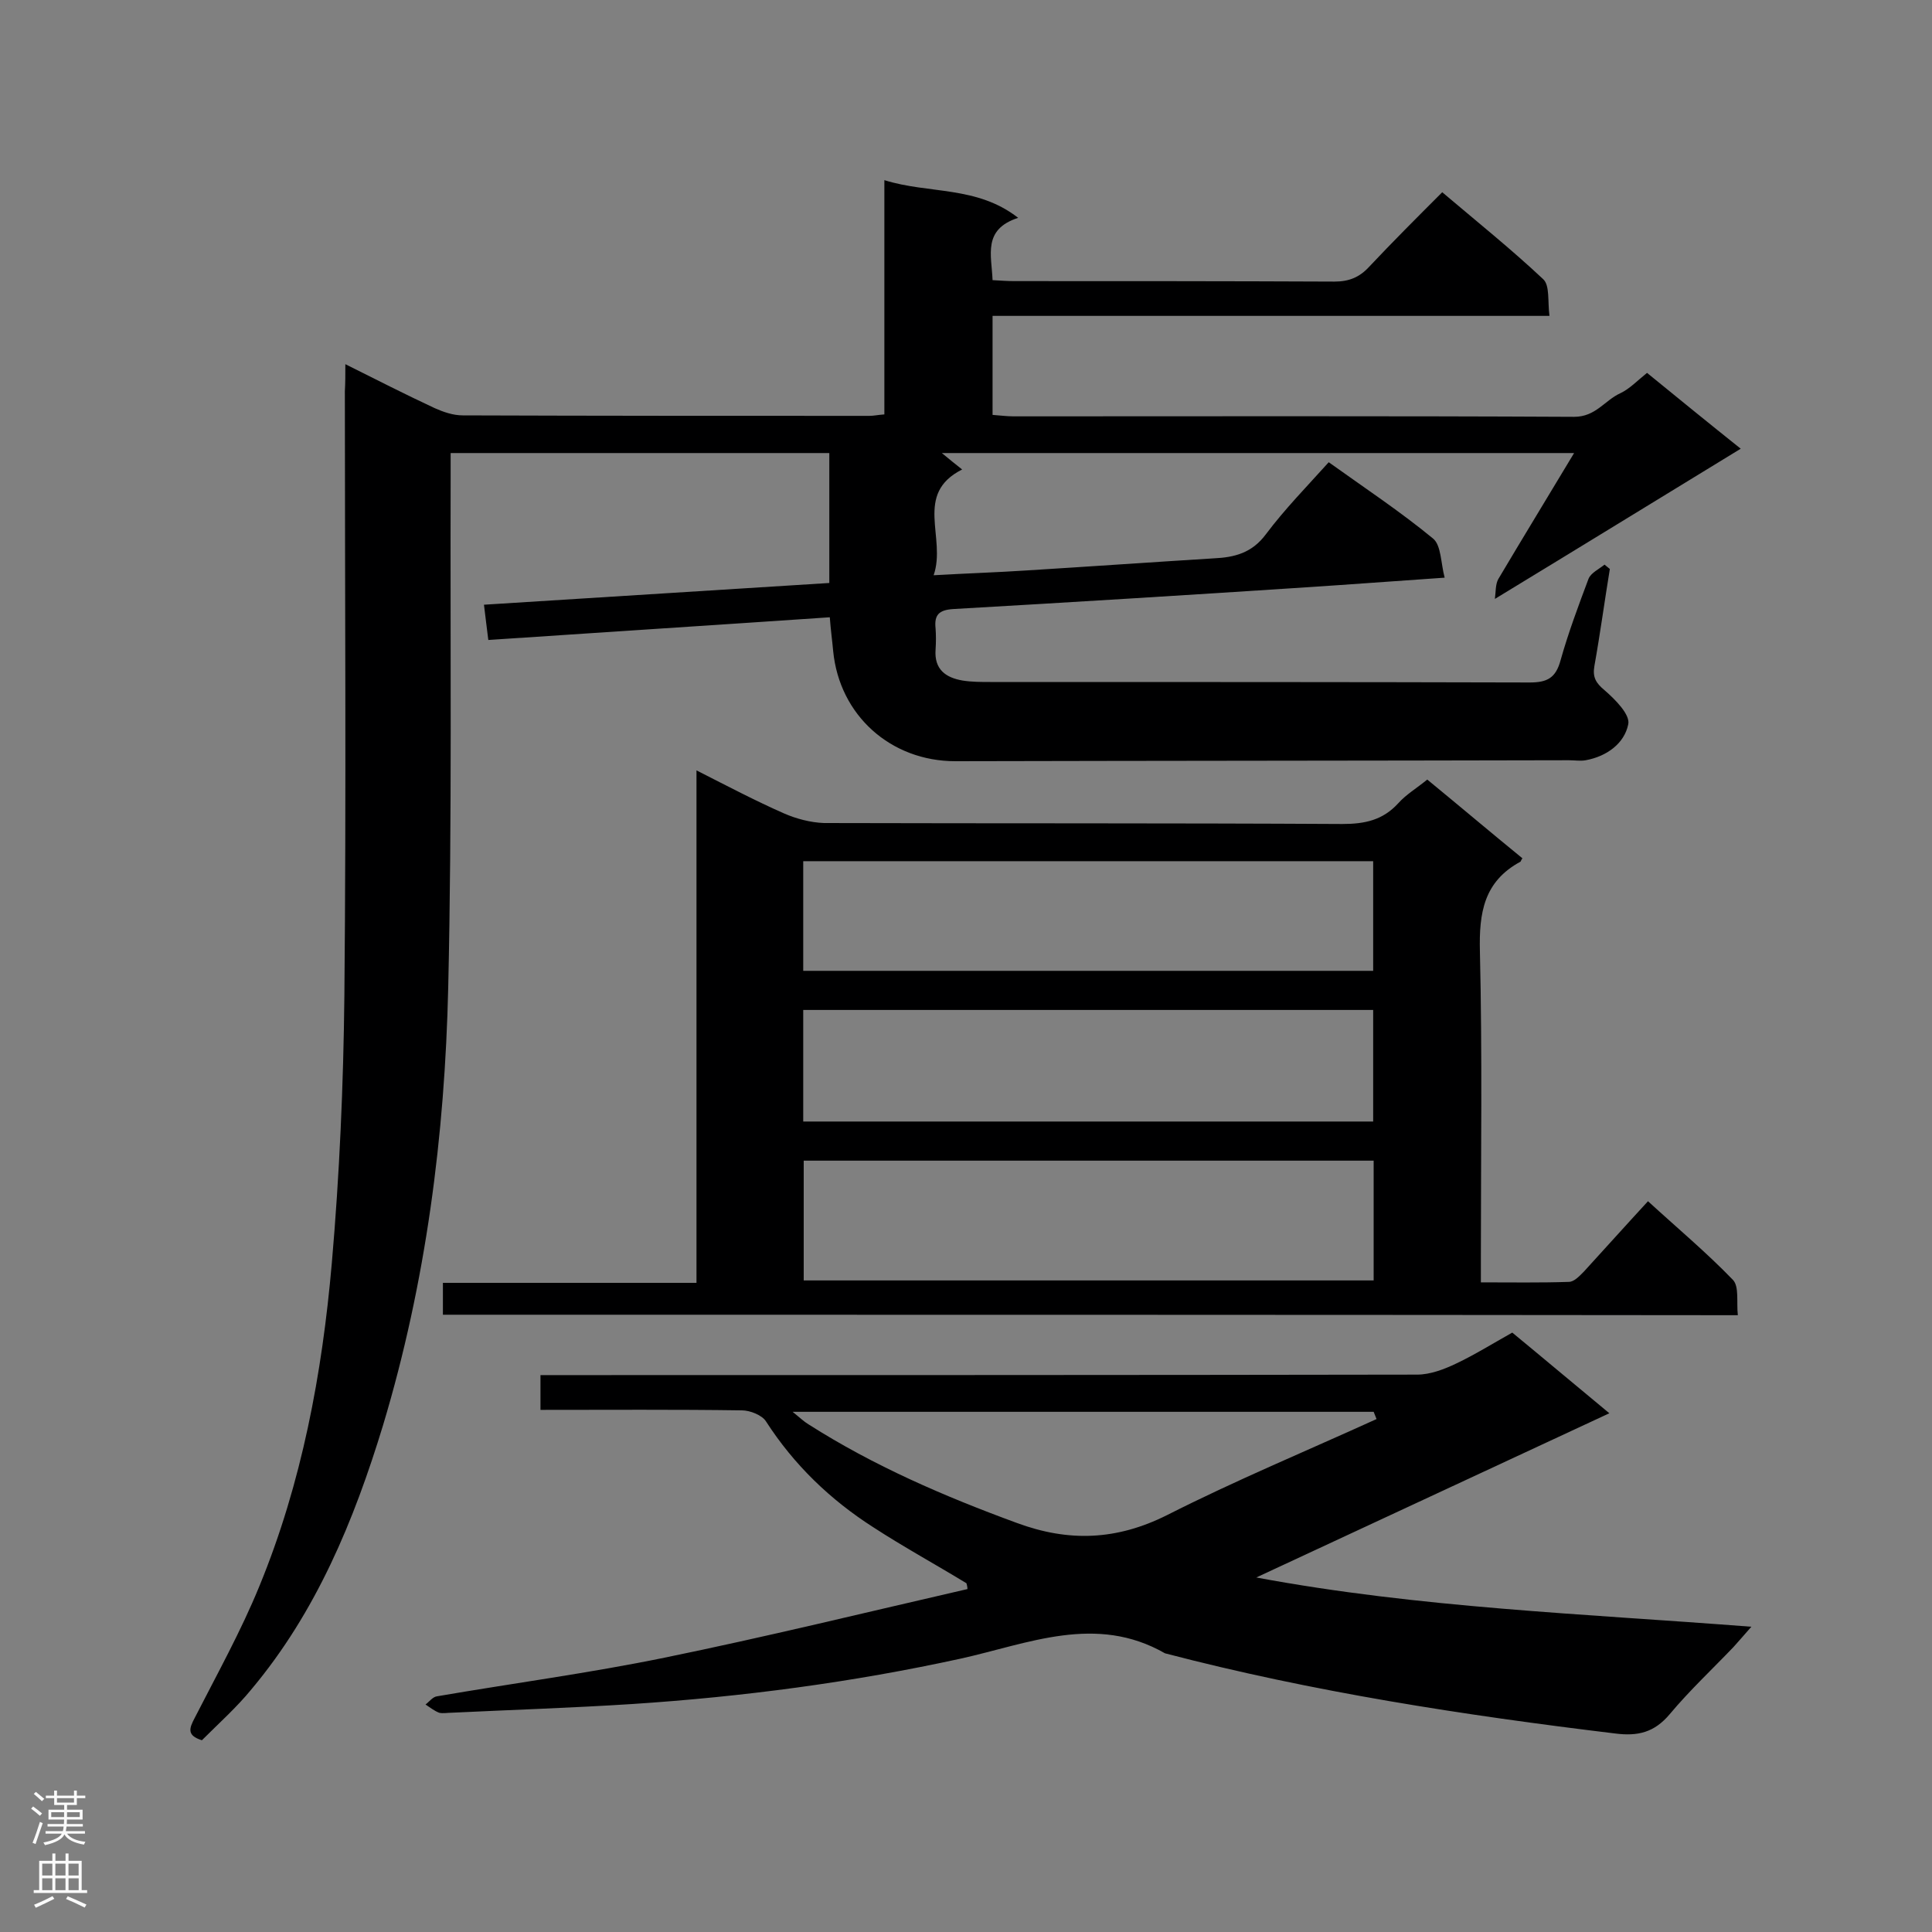
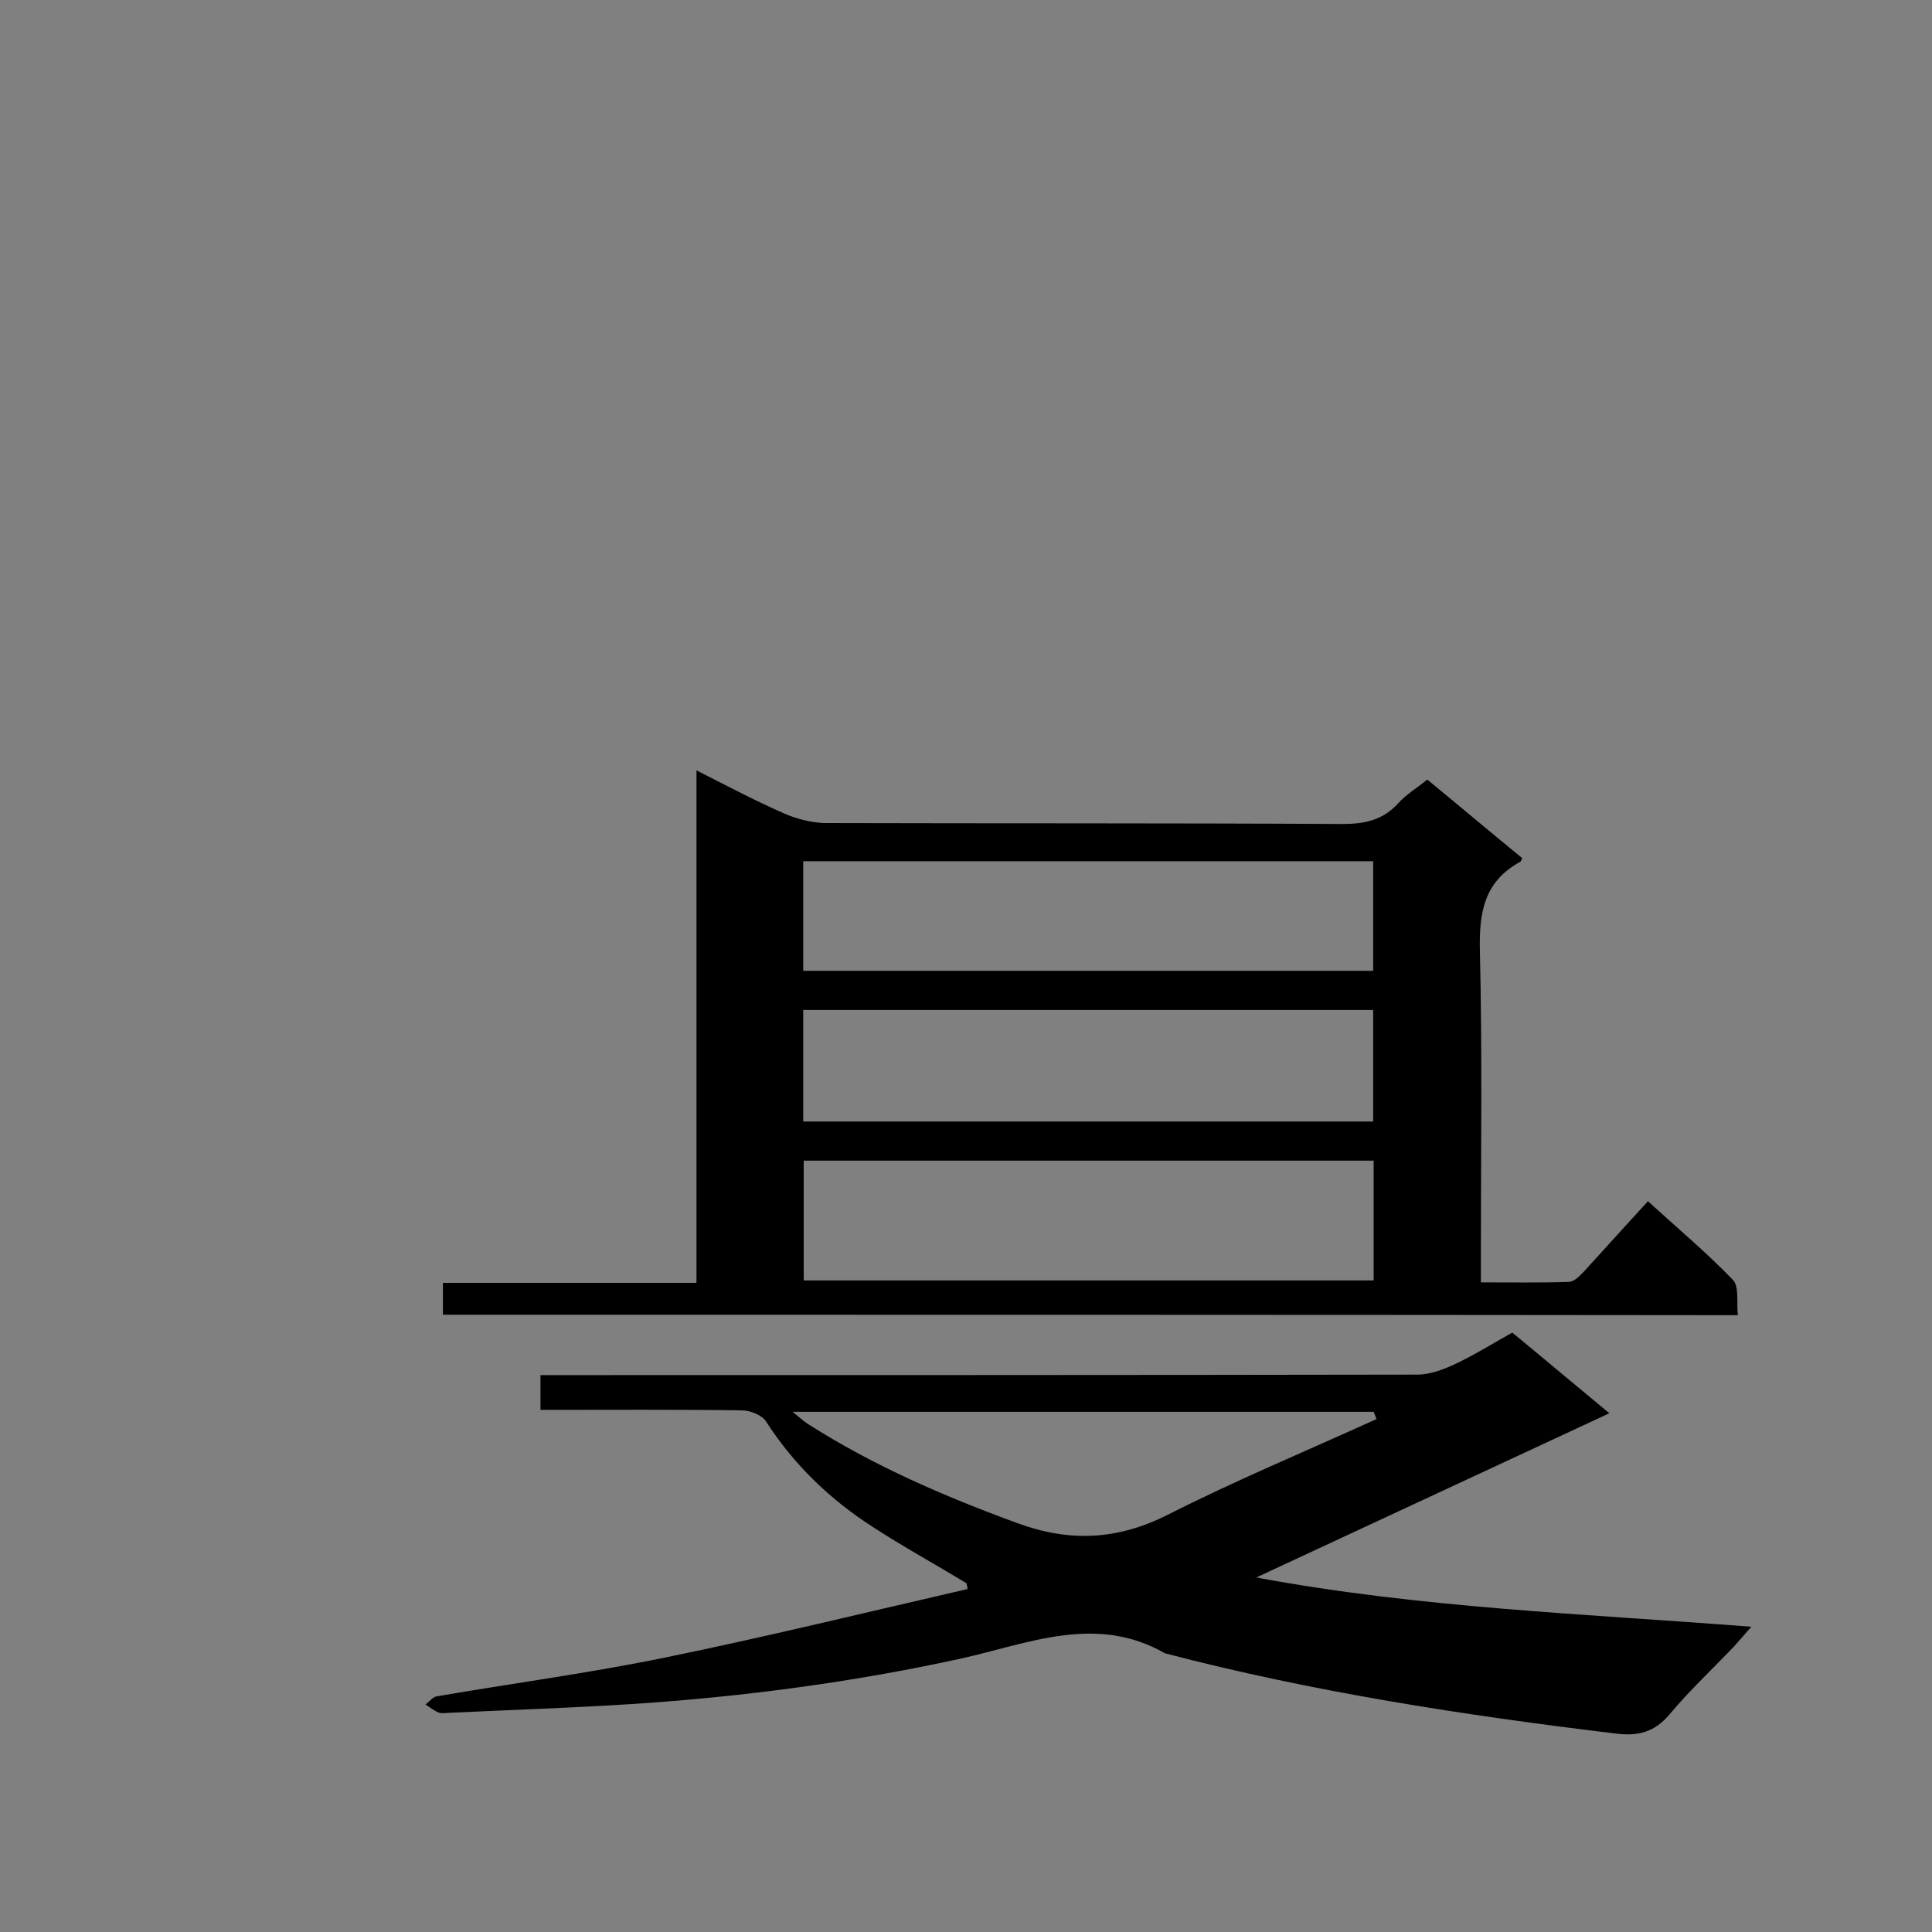
<svg xmlns="http://www.w3.org/2000/svg" enable-background="new 0 0 400 400" viewBox="0 0 400 400">
  <rect x="0" y="0" width="400" height="400" fill="#808080" stroke="none" />
  <g fill="#000001">
-     <path d="m71.5 75.4c6.6 3.3 12.5 6.3 18.5 9.1 1.8.8 3.8 1.5 5.8 1.5 28.1.1 56.1.1 84.2.1.9 0 1.7-.2 3.1-.3 0-16 0-31.9 0-48.5 9.3 2.9 19.1 1.1 27.7 7.8-7.4 2.4-5.5 7.7-5.3 12.9 1.7.1 3.1.2 4.5.2 22.1 0 44.2 0 66.3.1 3 0 5.2-.9 7.2-3.1 4.8-5.1 9.7-10 15.1-15.4 7.2 6.1 14.3 11.8 20.9 18 1.4 1.3.9 4.5 1.3 7.6-38.8 0-76.9 0-115.3 0v20.5c1.5.1 2.9.3 4.3.3 38.7 0 77.4-.1 116.1.1 4.5 0 6.3-3.4 9.6-4.9 1.9-.9 3.5-2.6 5.5-4.2 6.5 5.3 13 10.6 19.4 15.7-16.7 10.2-33.3 20.4-50.9 31.1.2-1.5.1-3 .7-4.1 5.1-8.6 10.3-17.1 15.7-26.1-43.9 0-87 0-130.9 0 1.7 1.4 2.8 2.3 4.2 3.4-10.1 5.1-3.2 14.1-5.9 21.9 7-.4 13.2-.6 19.3-1 12.9-.8 25.8-1.7 38.7-2.5 4.3-.2 7.9-1.1 10.8-5 3.9-5.2 8.5-9.9 13-14.9 7.4 5.3 14.8 10.2 21.6 15.8 1.7 1.4 1.6 5.1 2.4 8.1-10.2.7-19.5 1.4-28.7 2-24.4 1.6-48.7 3.1-73.1 4.5-2.9.2-3.9 1.2-3.6 4 .1 1.4.1 2.9 0 4.4-.3 4.1 2.1 5.8 5.6 6.4 1.9.3 3.8.3 5.7.3 37.2 0 74.5 0 111.7.1 3.6 0 5.4-.9 6.4-4.6 1.6-5.7 3.7-11.3 5.8-16.9.5-1.2 2.2-2 3.3-2.9.4.3.7.6 1.1.9-1.1 6.7-2 13.4-3.2 20.1-.4 2.3.3 3.5 2.1 5 2.2 1.9 5.4 5.1 4.9 7.1-.8 3.9-4.4 6.6-8.8 7.4-1.1.2-2.3 0-3.5 0-42.3.1-84.7.1-127 .2-13.4 0-24-9.5-25.3-22.8-.2-2.2-.5-4.3-.7-7-23.5 1.6-46.9 3.1-70.7 4.7-.3-2.5-.6-4.7-.9-7.3 24-1.5 47.6-3 71.5-4.5 0-9 0-17.8 0-26.9-25.9 0-51.8 0-78.4 0v5c-.1 35.2.3 70.4-.5 105.6-.7 30.7-4.6 61.1-13.5 90.7-6 19.7-13.8 38.6-27.2 54.6-3.1 3.8-6.8 7.1-10.3 10.6-3.2-1-2.6-2.5-1.5-4.6 4.6-9 9.6-18 13.4-27.3 8.8-21.4 13-44 15-66.9 1.6-18.4 2.4-36.8 2.6-55.3.4-41.7.1-83.5.1-125.2.1-1.7.1-3.3.1-5.6z" />
    <path d="m91.7 272.2c0-2.2 0-4.1 0-6.6h52.5c0-35.5 0-70.3 0-106.1 6.5 3.3 12.2 6.3 18.1 8.9 2.5 1.1 5.5 1.9 8.3 2 35.8.1 71.6 0 107.3.2 4.7 0 8.4-.8 11.6-4.3 1.6-1.8 3.8-3.1 6-4.9 6.7 5.5 13.2 11 19.7 16.3-.3.4-.3.6-.4.7-7.6 4.1-8.6 10.6-8.4 18.6.5 21.1.2 42.2.2 63.3v5.2c6.4 0 12.3.1 18.2-.1 1.1 0 2.2-1.2 3.1-2.1 4.3-4.7 8.6-9.5 13.3-14.6 6 5.5 12.1 10.6 17.6 16.3 1.3 1.4.7 4.6 1 7.3-89.7-.1-178.7-.1-268.1-.1zm192.7-31.9c-39.6 0-78.8 0-118 0v24.8h118c0-8.4 0-16.4 0-24.8zm-.1-31.2c-39.5 0-78.7 0-118 0v23.1h118c0-7.7 0-15.2 0-23.1zm-118-30.8v22.7h118c0-7.7 0-15 0-22.7-39.4 0-78.6 0-118 0z" />
    <path d="m200.1 327.8c-6.4-3.9-13-7.5-19.3-11.6-8.9-5.7-16.4-12.9-22.2-21.9-.8-1.3-3.3-2.3-5-2.3-13.8-.2-27.6-.1-41.7-.1 0-2.4 0-4.4 0-7.2h5.3c58.7 0 117.5 0 176.2-.1 2.7 0 5.6-1.1 8.1-2.3 3.8-1.8 7.5-4.1 11.6-6.4 6.2 5.1 12.6 10.5 20.1 16.7-24.7 11.5-48.6 22.6-73.1 34 33.8 6.3 67.7 7.5 102.5 10.2-1.6 1.8-2.6 3-3.7 4.2-4.4 4.6-9.1 9-13.2 13.9-3.2 3.8-6.6 4.6-11.3 4-31.4-3.8-62.6-8.6-93.2-16.6-14.3-8.2-28.3-2-42.3 1.1-22.4 4.9-45.1 7.9-68 9.4-12.5.8-24.9 1.2-37.4 1.8-.9 0-1.8.2-2.6 0-1-.4-1.9-1.1-2.8-1.7.8-.6 1.5-1.6 2.4-1.7 15.7-2.7 31.5-4.8 47.1-8 21-4.3 41.8-9.4 62.7-14.2 0-.4-.1-.8-.2-1.2zm84.9-34c-.2-.5-.4-1-.6-1.5-39.8 0-79.6 0-120.3 0 1.5 1.2 2.3 2 3.3 2.6 13.5 8.6 28.1 14.9 43.1 20.4 10.8 4 20.7 3.6 31.1-1.6 14.2-7.2 28.9-13.3 43.4-19.9z" />
  </g>
-   <path d="m6.44 374.46.42-.45c.65.47 1.27.95 1.85 1.44l-.45.49c-.65-.56-1.25-1.06-1.82-1.48m.93 7.33-.63-.26c.55-1.36 1.05-2.8 1.52-4.33.19.1.38.19.59.27-.46 1.29-.95 2.73-1.48 4.32m-.38-10.38.44-.42c.43.34 1.01.82 1.74 1.44l-.49.49c-.53-.51-1.09-1.01-1.69-1.51m2.5.35h1.72v-1.04h.59v1.04h3.52v-1.04h.59v1.04h1.75v.53h-1.75v1.42h-2.03v.97h3.22v2.03h-3.24c0 .35-.01.66-.03.93h3.32v.53h-3.37c-.03.27-.08.58-.15.94h3.96v.53h-3.71c.67.92 1.93 1.48 3.79 1.68-.13.24-.23.44-.29.59-2.13-.38-3.48-1.08-4.04-2.12-.43.97-1.77 1.72-4.03 2.23-.09-.19-.2-.37-.33-.55 2.1-.42 3.37-1.03 3.81-1.83h-3.36v-.53h3.58c.08-.29.13-.61.16-.94h-3.33v-.53h3.39c.02-.27.04-.58.04-.93h-3.23v-2.03h3.25v-.97h-2.07v-1.42h-1.73zm1.12 3.44v1h2.65c.01-.3.02-.44.01-.4v-.25-.35zm1.19-2h3.52v-.91h-3.52zm4.71 2h-2.63v.59c0 .15-.01.28-.01.4h2.64z" fill="#fafafa" />
-   <path d="m13.56 383.74h.63v1.52h2.72v6.07h1.13v.6h-11.06v-.6h1.13v-6.07h2.73v-1.52h.63v1.52h2.1v-1.52zm-2.69 8.83.38.56c-1.24.63-2.53 1.25-3.85 1.85-.1-.21-.21-.42-.34-.63 1.36-.55 2.63-1.15 3.81-1.78m-2.13-4.27h2.1v-2.45h-2.1zm0 3.04h2.1v-2.46h-2.1zm2.72-3.04h2.1v-2.45h-2.1zm0 3.04h2.1v-2.46h-2.1zm6.07 3.6c-1.41-.71-2.7-1.3-3.86-1.78l.35-.56c1.45.62 2.75 1.19 3.88 1.72zm-1.25-9.09h-2.1v2.45h2.1zm-2.09 5.49h2.1v-2.46h-2.1z" fill="#fafafa" />
</svg>